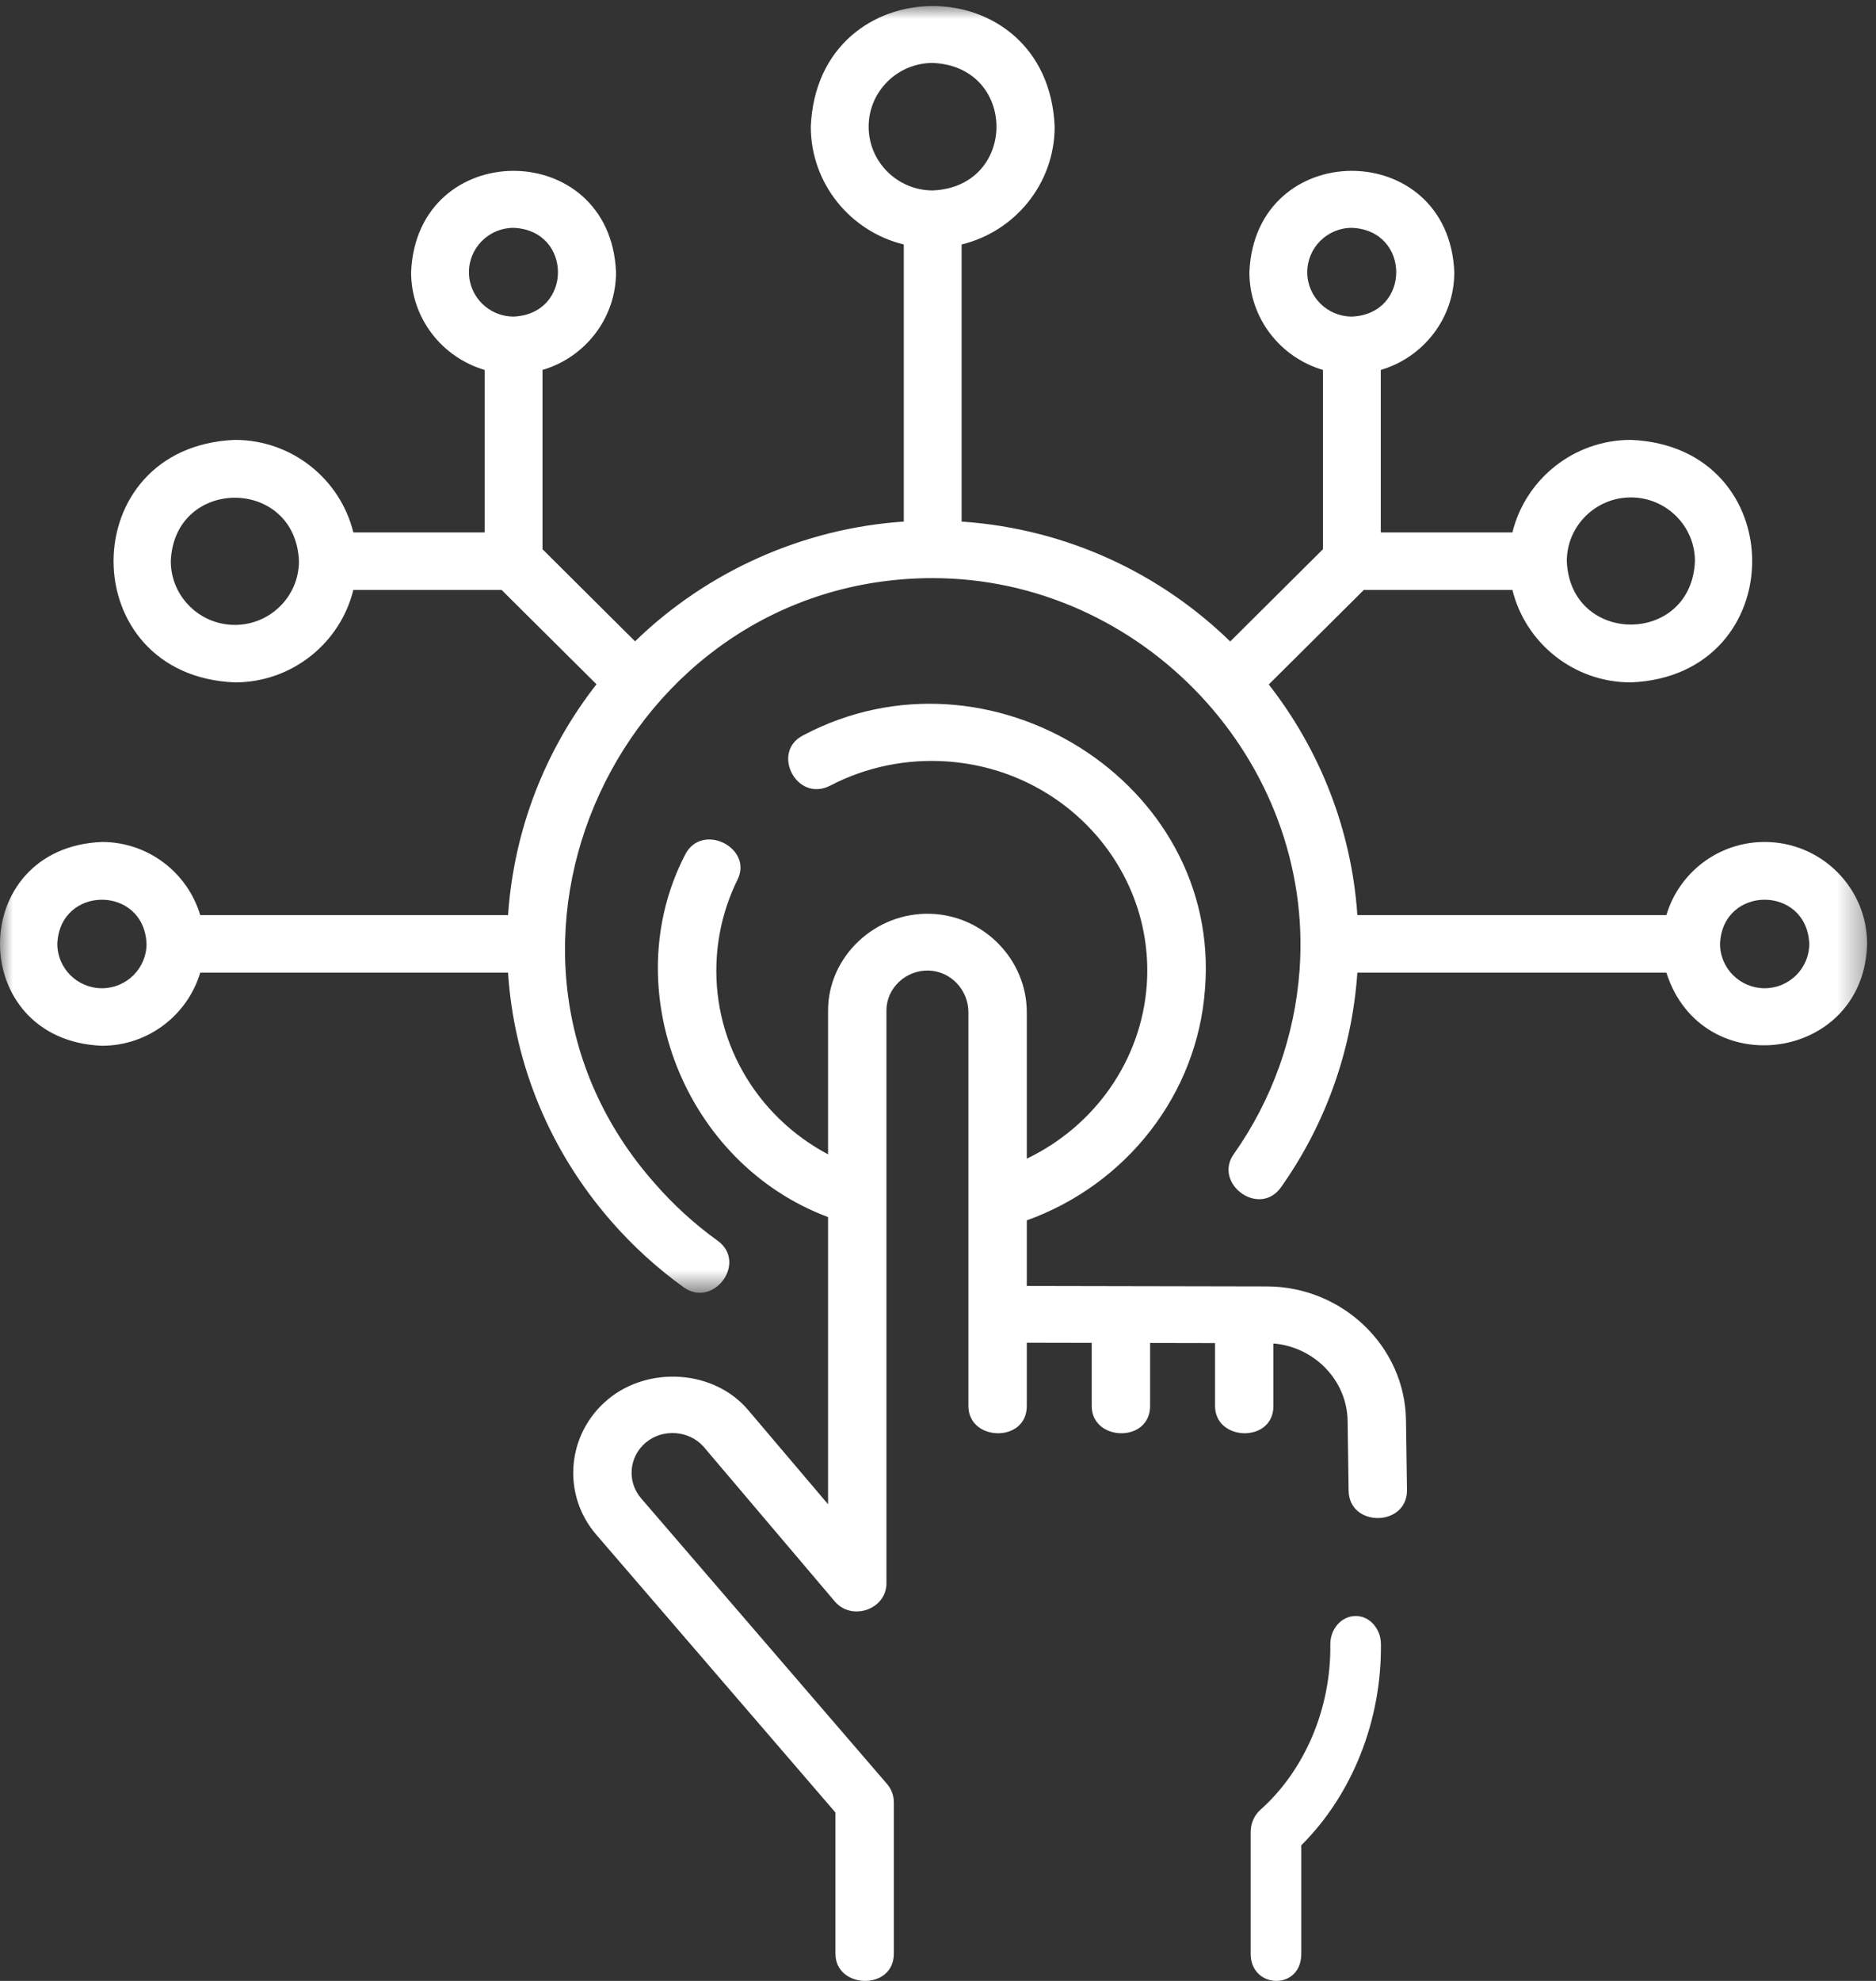
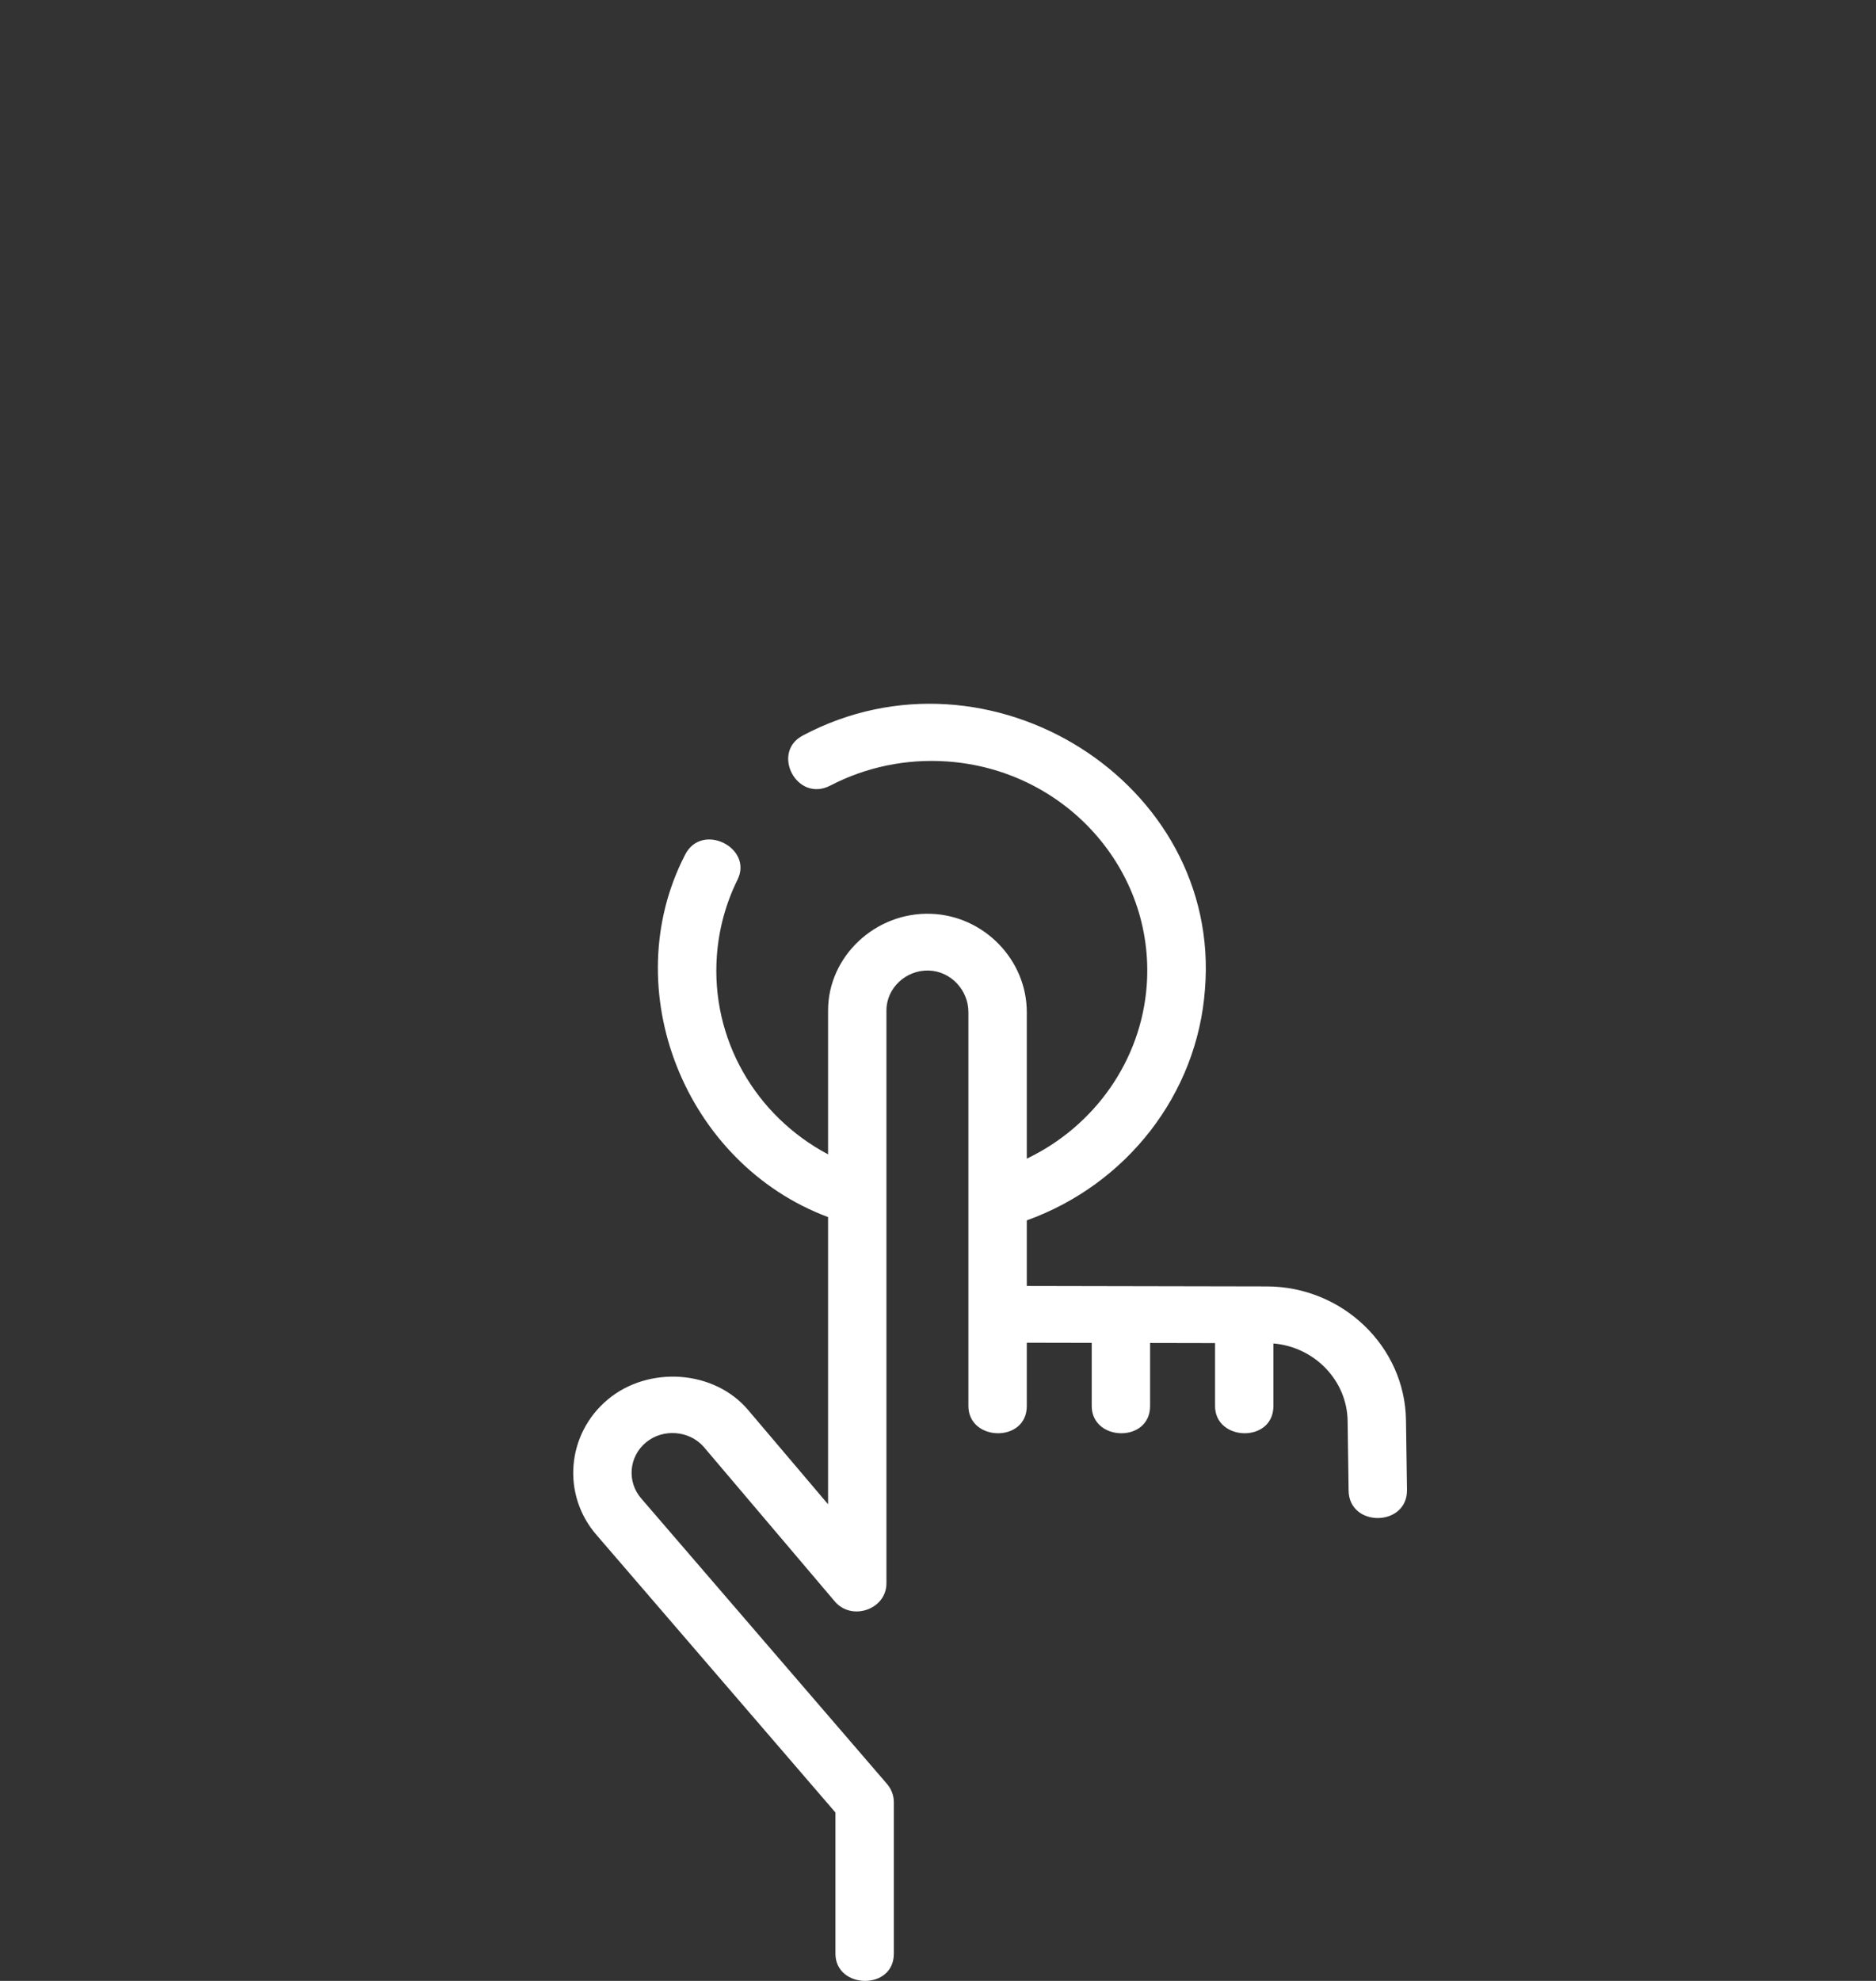
<svg xmlns="http://www.w3.org/2000/svg" xmlns:xlink="http://www.w3.org/1999/xlink" width="72px" height="76px" viewBox="0 0 72 76" version="1.1">
  <rect x="0" y="0" width="72" height="76" fill="#333333" stroke="none" />
  <title>Group 8</title>
  <defs>
-     <polygon id="path-1" points="0 0 71.659 0 71.659 49.367 0 49.367" />
-   </defs>
+     </defs>
  <g id="UI" stroke="none" stroke-width="1" fill="none" fill-rule="evenodd">
    <g id="Chi_siamo_UI" transform="translate(-304, -1905)">
      <g id="SERVIZI" transform="translate(204, 1830)">
        <g id="Group-16" transform="translate(0, 8)">
          <g id="Group-5" transform="translate(0, 9.02)">
            <g id="Group-8" transform="translate(100, 58.212)">
-               <path d="M52.015,61.768 C51.479,61.777 51.05,62.268 51.057,62.867 C51.086,65.314 50.08,67.686 48.366,69.21 C48.135,69.417 48,69.729 48,70.059 L48,74.727 C48,76.084 49.943,76.146 49.943,74.727 L49.943,70.564 C51.899,68.622 53.034,65.773 52.999,62.839 C52.992,62.24 52.55,61.755 52.015,61.768" id="Fill-1" fill="#FFFFFF" />
              <path d="M48.873,53.711 L48.873,51.312 C50.444,51.441 51.699,52.725 51.721,54.284 L51.759,56.958 C51.78,58.38 54.021,58.35 54,56.926 L53.961,54.254 C53.922,51.43 51.528,49.128 48.623,49.123 L39.408,49.105 L39.408,46.589 C43.245,45.208 45.953,41.742 46.246,37.723 C46.893,29.8 37.978,24.183 30.813,27.986 C29.578,28.628 30.577,30.578 31.87,29.906 C33.24,29.194 34.786,28.874 36.345,28.982 C40.894,29.294 44.332,33.147 44.011,37.57 C43.801,40.453 42.011,42.975 39.408,44.221 L39.408,38.602 C39.408,36.586 37.755,34.893 35.724,34.827 C33.596,34.754 31.781,36.464 31.781,38.533 L31.781,44.056 C28.986,42.572 27.281,39.625 27.513,36.435 C27.588,35.414 27.854,34.432 28.306,33.518 C28.914,32.29 26.923,31.29 26.287,32.574 C23.633,37.73 26.282,44.408 31.781,46.463 L31.781,57.481 L28.727,53.881 C27.418,52.315 24.894,52.162 23.339,53.451 C21.739,54.777 21.547,57.122 22.904,58.67 L32.064,69.307 L32.064,74.723 C32.064,76.085 34.305,76.147 34.305,74.723 L34.305,68.911 C34.305,68.656 34.212,68.408 34.044,68.212 L24.616,57.265 C24.053,56.623 24.132,55.655 24.792,55.108 C25.443,54.569 26.448,54.644 27.005,55.274 L32.037,61.207 C32.691,61.978 34.021,61.514 34.021,60.514 L34.021,38.533 C34.021,37.676 34.77,36.976 35.649,37.004 C36.486,37.031 37.167,37.747 37.167,38.601 L37.167,53.711 C37.167,55.074 39.408,55.136 39.408,53.711 L39.408,51.283 L41.9,51.288 L41.9,53.711 C41.9,55.074 44.14,55.136 44.14,53.711 L44.14,51.292 L46.633,51.297 L46.633,53.711 C46.633,55.074 48.873,55.136 48.873,53.711" id="Fill-3" fill="#FFFFFF" />
              <g id="Group-7">
                <mask id="mask-2" fill="white">
                  <use xlink:href="#path-1" />
                </mask>
                <g id="Clip-6" />
                <path d="M67.726,37.683 C66.782,37.683 66.014,36.919 66.014,35.98 C66.108,33.722 69.345,33.723 69.439,35.98 C69.438,36.919 68.67,37.683 67.726,37.683 M50.172,10.211 C50.172,9.273 50.939,8.509 51.884,8.509 C54.155,8.603 54.154,11.821 51.884,11.914 C50.94,11.914 50.172,11.15 50.172,10.211 M62.592,18.852 C63.948,18.852 65.051,19.949 65.051,21.297 C64.917,24.541 60.267,24.54 60.133,21.297 C60.133,19.949 61.236,18.852 62.592,18.852 M33.338,4.628 C33.338,3.28 34.441,2.183 35.797,2.183 C39.06,2.317 39.059,6.94 35.797,7.074 C34.441,7.074 33.338,5.977 33.338,4.628 M3.913,37.683 C2.968,37.683 2.2,36.919 2.2,35.98 C2.294,33.722 5.531,33.723 5.624,35.98 C5.624,36.919 4.856,37.683 3.913,37.683 M9.015,23.743 C7.658,23.743 6.555,22.645 6.555,21.297 C6.69,18.053 11.339,18.054 11.474,21.297 C11.474,22.645 10.371,23.743 9.015,23.743 M17.998,10.211 C17.998,9.273 18.767,8.509 19.711,8.509 C21.982,8.603 21.982,11.821 19.711,11.914 C18.767,11.914 17.998,11.15 17.998,10.211 M67.726,32.071 C65.943,32.071 64.435,33.257 63.955,34.877 L52.095,34.877 C51.871,31.579 50.642,28.521 48.695,26.029 L52.344,22.401 L58.046,22.401 C58.545,24.435 60.394,25.949 62.592,25.949 C68.801,25.694 68.799,16.9 62.592,16.645 C60.394,16.645 58.545,18.159 58.046,20.194 L52.994,20.194 L52.994,13.961 C54.623,13.483 55.816,11.984 55.816,10.211 C55.6,5.026 48.167,5.027 47.951,10.211 C47.951,11.984 49.144,13.483 50.774,13.961 L50.774,20.84 L47.215,24.379 C44.542,21.776 40.965,20.065 36.95,19.782 C36.935,19.781 36.922,19.78 36.907,19.78 L36.907,9.148 C38.954,8.651 40.477,6.813 40.477,4.628 C40.22,-1.544 31.374,-1.542 31.118,4.628 C31.118,6.813 32.641,8.651 34.687,9.148 L34.687,19.779 C30.829,20.036 27.138,21.686 24.374,24.373 L20.821,20.84 L20.821,13.961 C22.45,13.483 23.643,11.984 23.643,10.211 C23.427,5.026 15.994,5.027 15.778,10.211 C15.778,11.984 16.971,13.483 18.601,13.961 L18.601,20.194 L13.561,20.194 C13.061,18.159 11.212,16.645 9.014,16.645 C2.805,16.901 2.808,25.695 9.014,25.949 C11.212,25.949 13.061,24.435 13.561,22.401 L19.251,22.401 L22.893,26.021 C20.918,28.544 19.733,31.595 19.502,34.834 C19.501,34.849 19.501,34.863 19.5,34.877 L7.684,34.877 C7.203,33.257 5.695,32.071 3.912,32.071 C-1.305,32.286 -1.304,39.676 3.912,39.89 C5.695,39.89 7.203,38.704 7.684,37.084 L19.498,37.084 C19.731,40.595 21.099,43.921 23.46,46.624 C24.289,47.574 25.223,48.425 26.237,49.155 C27.381,49.978 28.703,48.205 27.539,47.367 C26.663,46.737 25.855,46.001 25.137,45.178 C17.203,36.23 23.861,21.961 35.788,21.948 C43.859,21.948 50.447,28.966 49.878,36.971 C49.696,39.521 48.822,41.968 47.352,44.045 C46.552,45.175 48.332,46.496 49.167,45.315 C50.87,42.909 51.882,40.078 52.092,37.126 C52.093,37.112 52.094,37.098 52.095,37.084 L63.955,37.084 C65.314,41.356 71.549,40.51 71.659,35.98 C71.659,33.825 69.894,32.071 67.726,32.071" id="Fill-5" fill="#FFFFFF" mask="url(#mask-2)" />
              </g>
            </g>
          </g>
        </g>
      </g>
    </g>
  </g>
</svg>